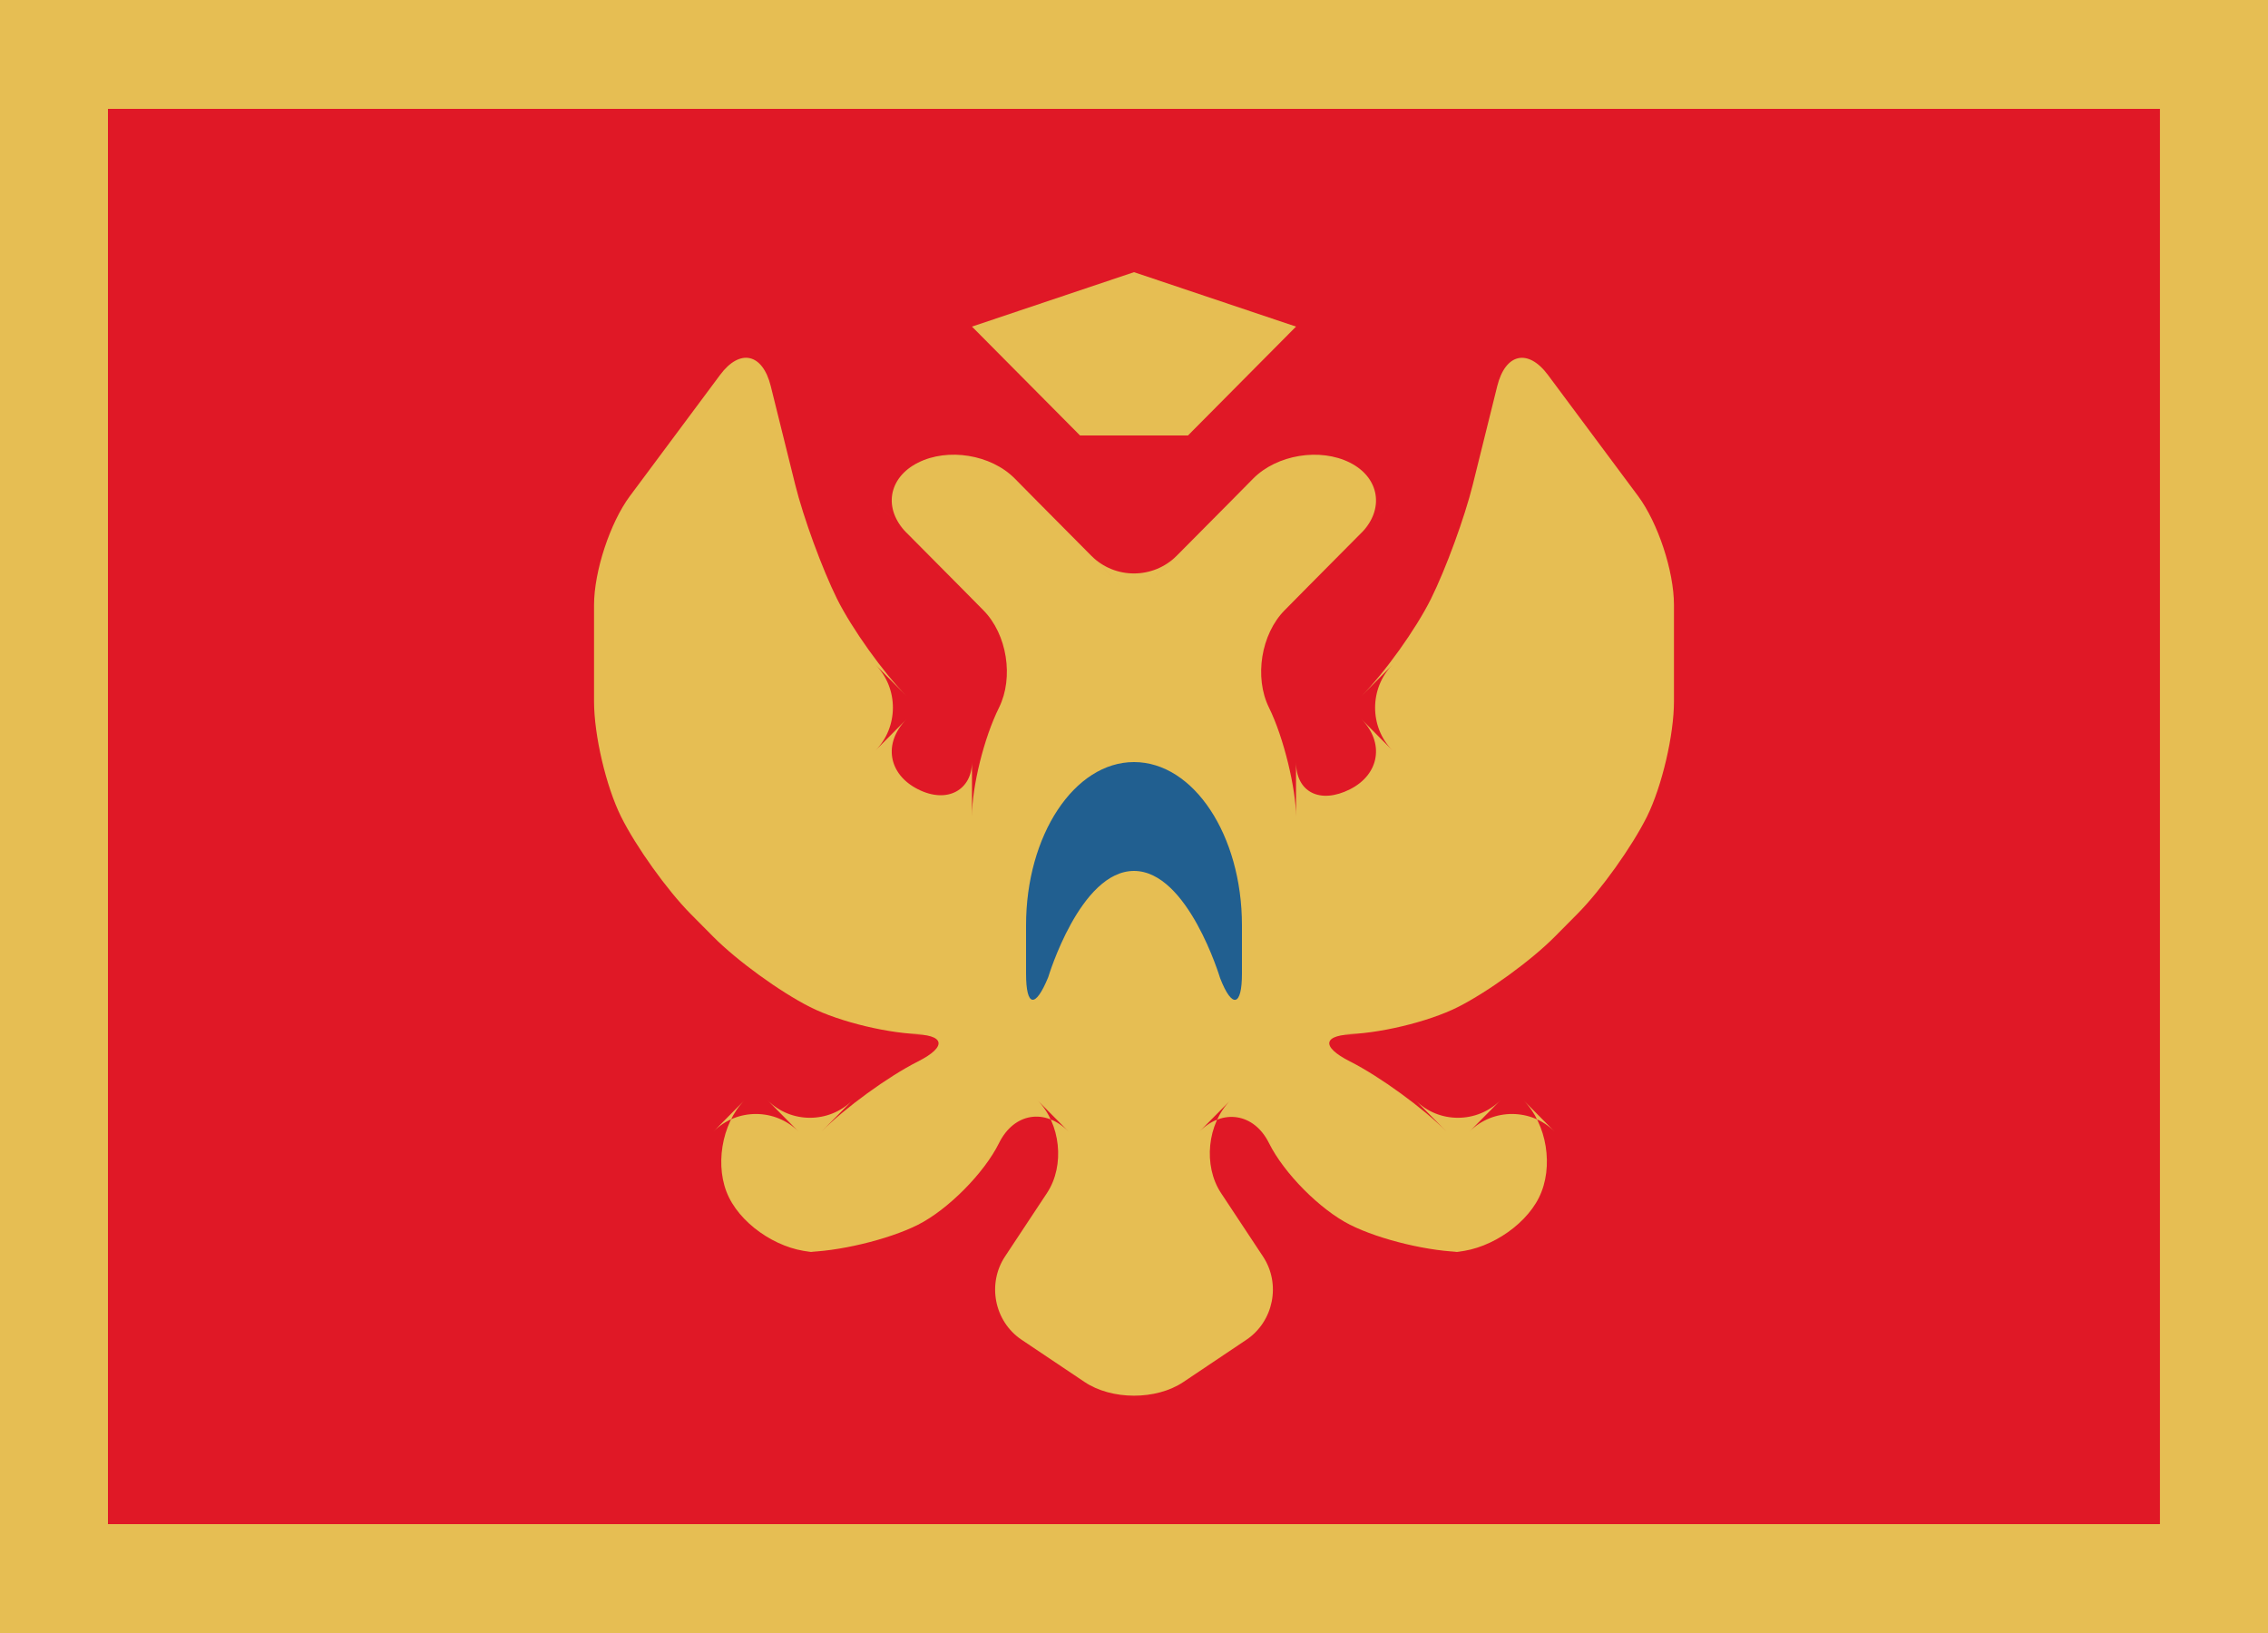
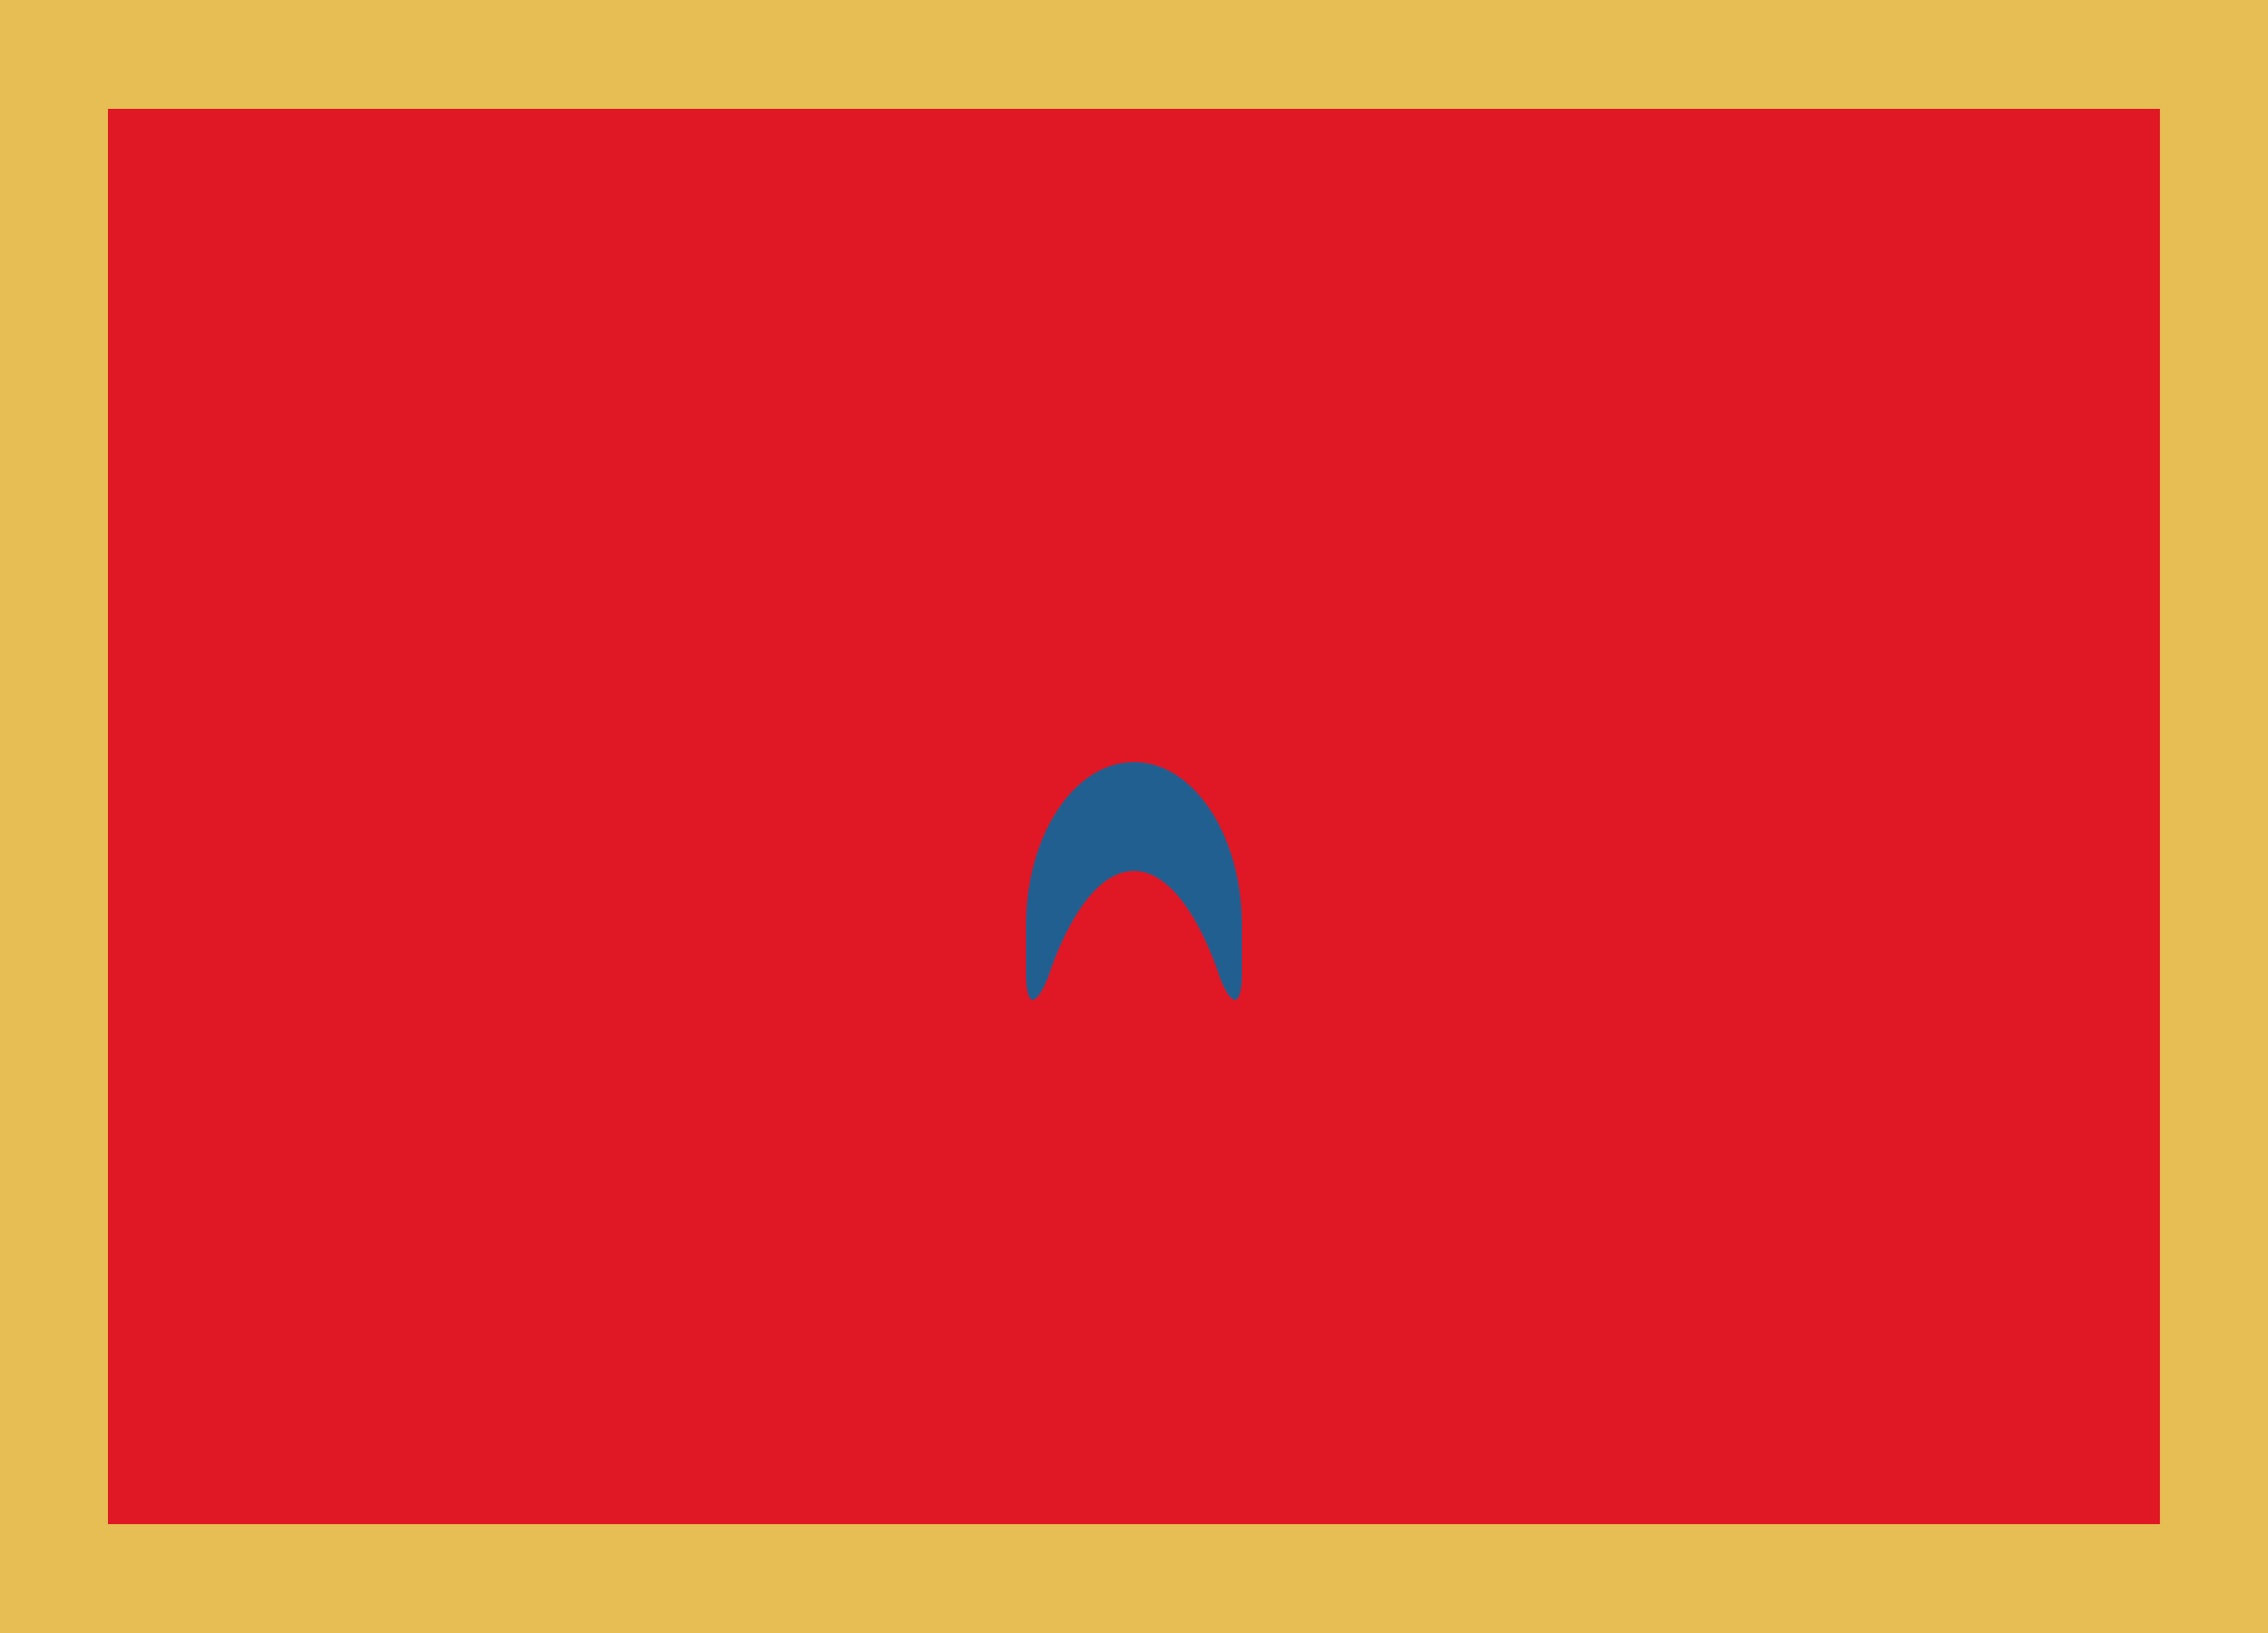
<svg xmlns="http://www.w3.org/2000/svg" width="25" height="18" viewBox="0 0 25 18">
  <defs>
-     <rect id="me-a" width="25" height="18" />
-   </defs>
+     </defs>
  <g fill="none" fill-rule="evenodd">
-     <rect width="24.5" height="17.5" x=".25" y=".25" stroke="#DBDBDB" stroke-width="1" />
    <rect width="25" height="18" fill="#E6BE53" />
    <rect width="22.619" height="15.6" x="1.19" y="1.2" fill="#E01826" />
-     <path fill="#E6BE53" d="M12.031,6.127 C12.29,6.388 12.715,6.383 12.969,6.127 L12.626,6.473 C12.885,6.212 13.303,5.791 13.566,5.526 L13.815,5.274 C14.075,5.012 14.55,4.933 14.881,5.1 C15.21,5.266 15.261,5.617 15.007,5.873 L15.35,5.527 C15.091,5.788 14.674,6.209 14.41,6.474 L14.161,6.726 C13.901,6.988 13.823,7.466 13.988,7.8 C14.152,8.131 14.286,8.7 14.286,9 L14.286,8.4 C14.286,8.731 14.55,8.867 14.881,8.7 C15.21,8.534 15.261,8.183 15.007,7.927 L15.35,8.273 C15.091,8.012 15.096,7.583 15.35,7.327 L15.007,7.673 C15.266,7.412 15.608,6.934 15.774,6.6 C15.938,6.269 16.144,5.706 16.234,5.344 L16.504,4.256 C16.594,3.894 16.844,3.839 17.063,4.133 L18.056,5.467 C18.275,5.762 18.452,6.294 18.452,6.669 L18.452,7.731 C18.452,8.101 18.32,8.666 18.155,9 C17.99,9.331 17.65,9.809 17.387,10.074 L17.137,10.326 C16.877,10.588 16.402,10.933 16.071,11.1 C15.743,11.266 15.176,11.4 14.811,11.4 L14.951,11.4 C14.583,11.4 14.55,11.533 14.881,11.7 C15.21,11.866 15.691,12.217 15.945,12.473 L15.602,12.127 C15.861,12.388 16.286,12.383 16.54,12.127 L16.198,12.473 C16.457,12.212 16.882,12.217 17.136,12.473 L16.793,12.127 C17.052,12.388 17.13,12.866 16.964,13.2 C16.8,13.531 16.366,13.8 16.002,13.8 L16.141,13.8 C15.774,13.8 15.212,13.667 14.881,13.5 C14.552,13.334 14.154,12.934 13.988,12.6 C13.824,12.269 13.476,12.217 13.221,12.473 L13.564,12.127 C13.305,12.388 13.261,12.85 13.459,13.15 L13.922,13.85 C14.123,14.154 14.037,14.567 13.74,14.767 L13.045,15.233 C12.744,15.436 12.252,15.433 11.955,15.233 L11.26,14.767 C10.959,14.564 10.88,14.15 11.078,13.85 L11.541,13.15 C11.742,12.846 11.69,12.383 11.436,12.127 L11.779,12.473 C11.52,12.212 11.177,12.266 11.012,12.6 C10.848,12.931 10.45,13.333 10.119,13.5 C9.79,13.666 9.223,13.8 8.859,13.8 L8.998,13.8 C8.631,13.8 8.201,13.534 8.036,13.2 C7.871,12.869 7.953,12.383 8.207,12.127 L7.864,12.473 C8.123,12.212 8.548,12.217 8.802,12.473 L8.46,12.127 C8.719,12.388 9.143,12.383 9.398,12.127 L9.055,12.473 C9.314,12.212 9.788,11.867 10.119,11.7 C10.448,11.534 10.414,11.4 10.049,11.4 L10.189,11.4 C9.821,11.4 9.26,11.267 8.929,11.1 C8.6,10.934 8.126,10.591 7.863,10.326 L7.613,10.074 C7.354,9.812 7.011,9.334 6.845,9 C6.681,8.669 6.548,8.106 6.548,7.731 L6.548,6.669 C6.548,6.299 6.725,5.761 6.944,5.467 L7.937,4.133 C8.156,3.838 8.406,3.894 8.496,4.256 L8.766,5.344 C8.856,5.706 9.061,6.266 9.226,6.6 C9.391,6.931 9.739,7.417 9.993,7.673 L9.65,7.327 C9.909,7.588 9.904,8.017 9.65,8.273 L9.993,7.927 C9.734,8.188 9.788,8.533 10.119,8.7 C10.448,8.866 10.714,8.7 10.714,8.4 L10.714,9 C10.714,8.669 10.846,8.134 11.012,7.8 C11.176,7.469 11.102,6.991 10.839,6.726 L10.59,6.474 C10.33,6.212 9.904,5.783 9.65,5.527 L9.993,5.873 C9.734,5.612 9.788,5.267 10.119,5.1 C10.448,4.934 10.922,5.009 11.185,5.274 L11.434,5.526 C11.694,5.788 12.12,6.217 12.374,6.473 L12.031,6.127 Z M10.714,3.6 L12.5,3 L14.286,3.6 L13.095,4.8 L11.905,4.8 L10.714,3.6 Z" />
    <path fill="#215F90" d="M11.31,10.729 C11.31,11.1 11.412,11.119 11.555,10.77 C11.555,10.77 11.905,9.6 12.5,9.6 C13.095,9.6 13.449,10.781 13.449,10.781 C13.582,11.123 13.69,11.093 13.69,10.732 L13.69,10.2 C13.69,9.206 13.157,8.4 12.5,8.4 C11.843,8.4 11.31,9.206 11.31,10.2 L11.31,10.729 Z" />
  </g>
</svg>